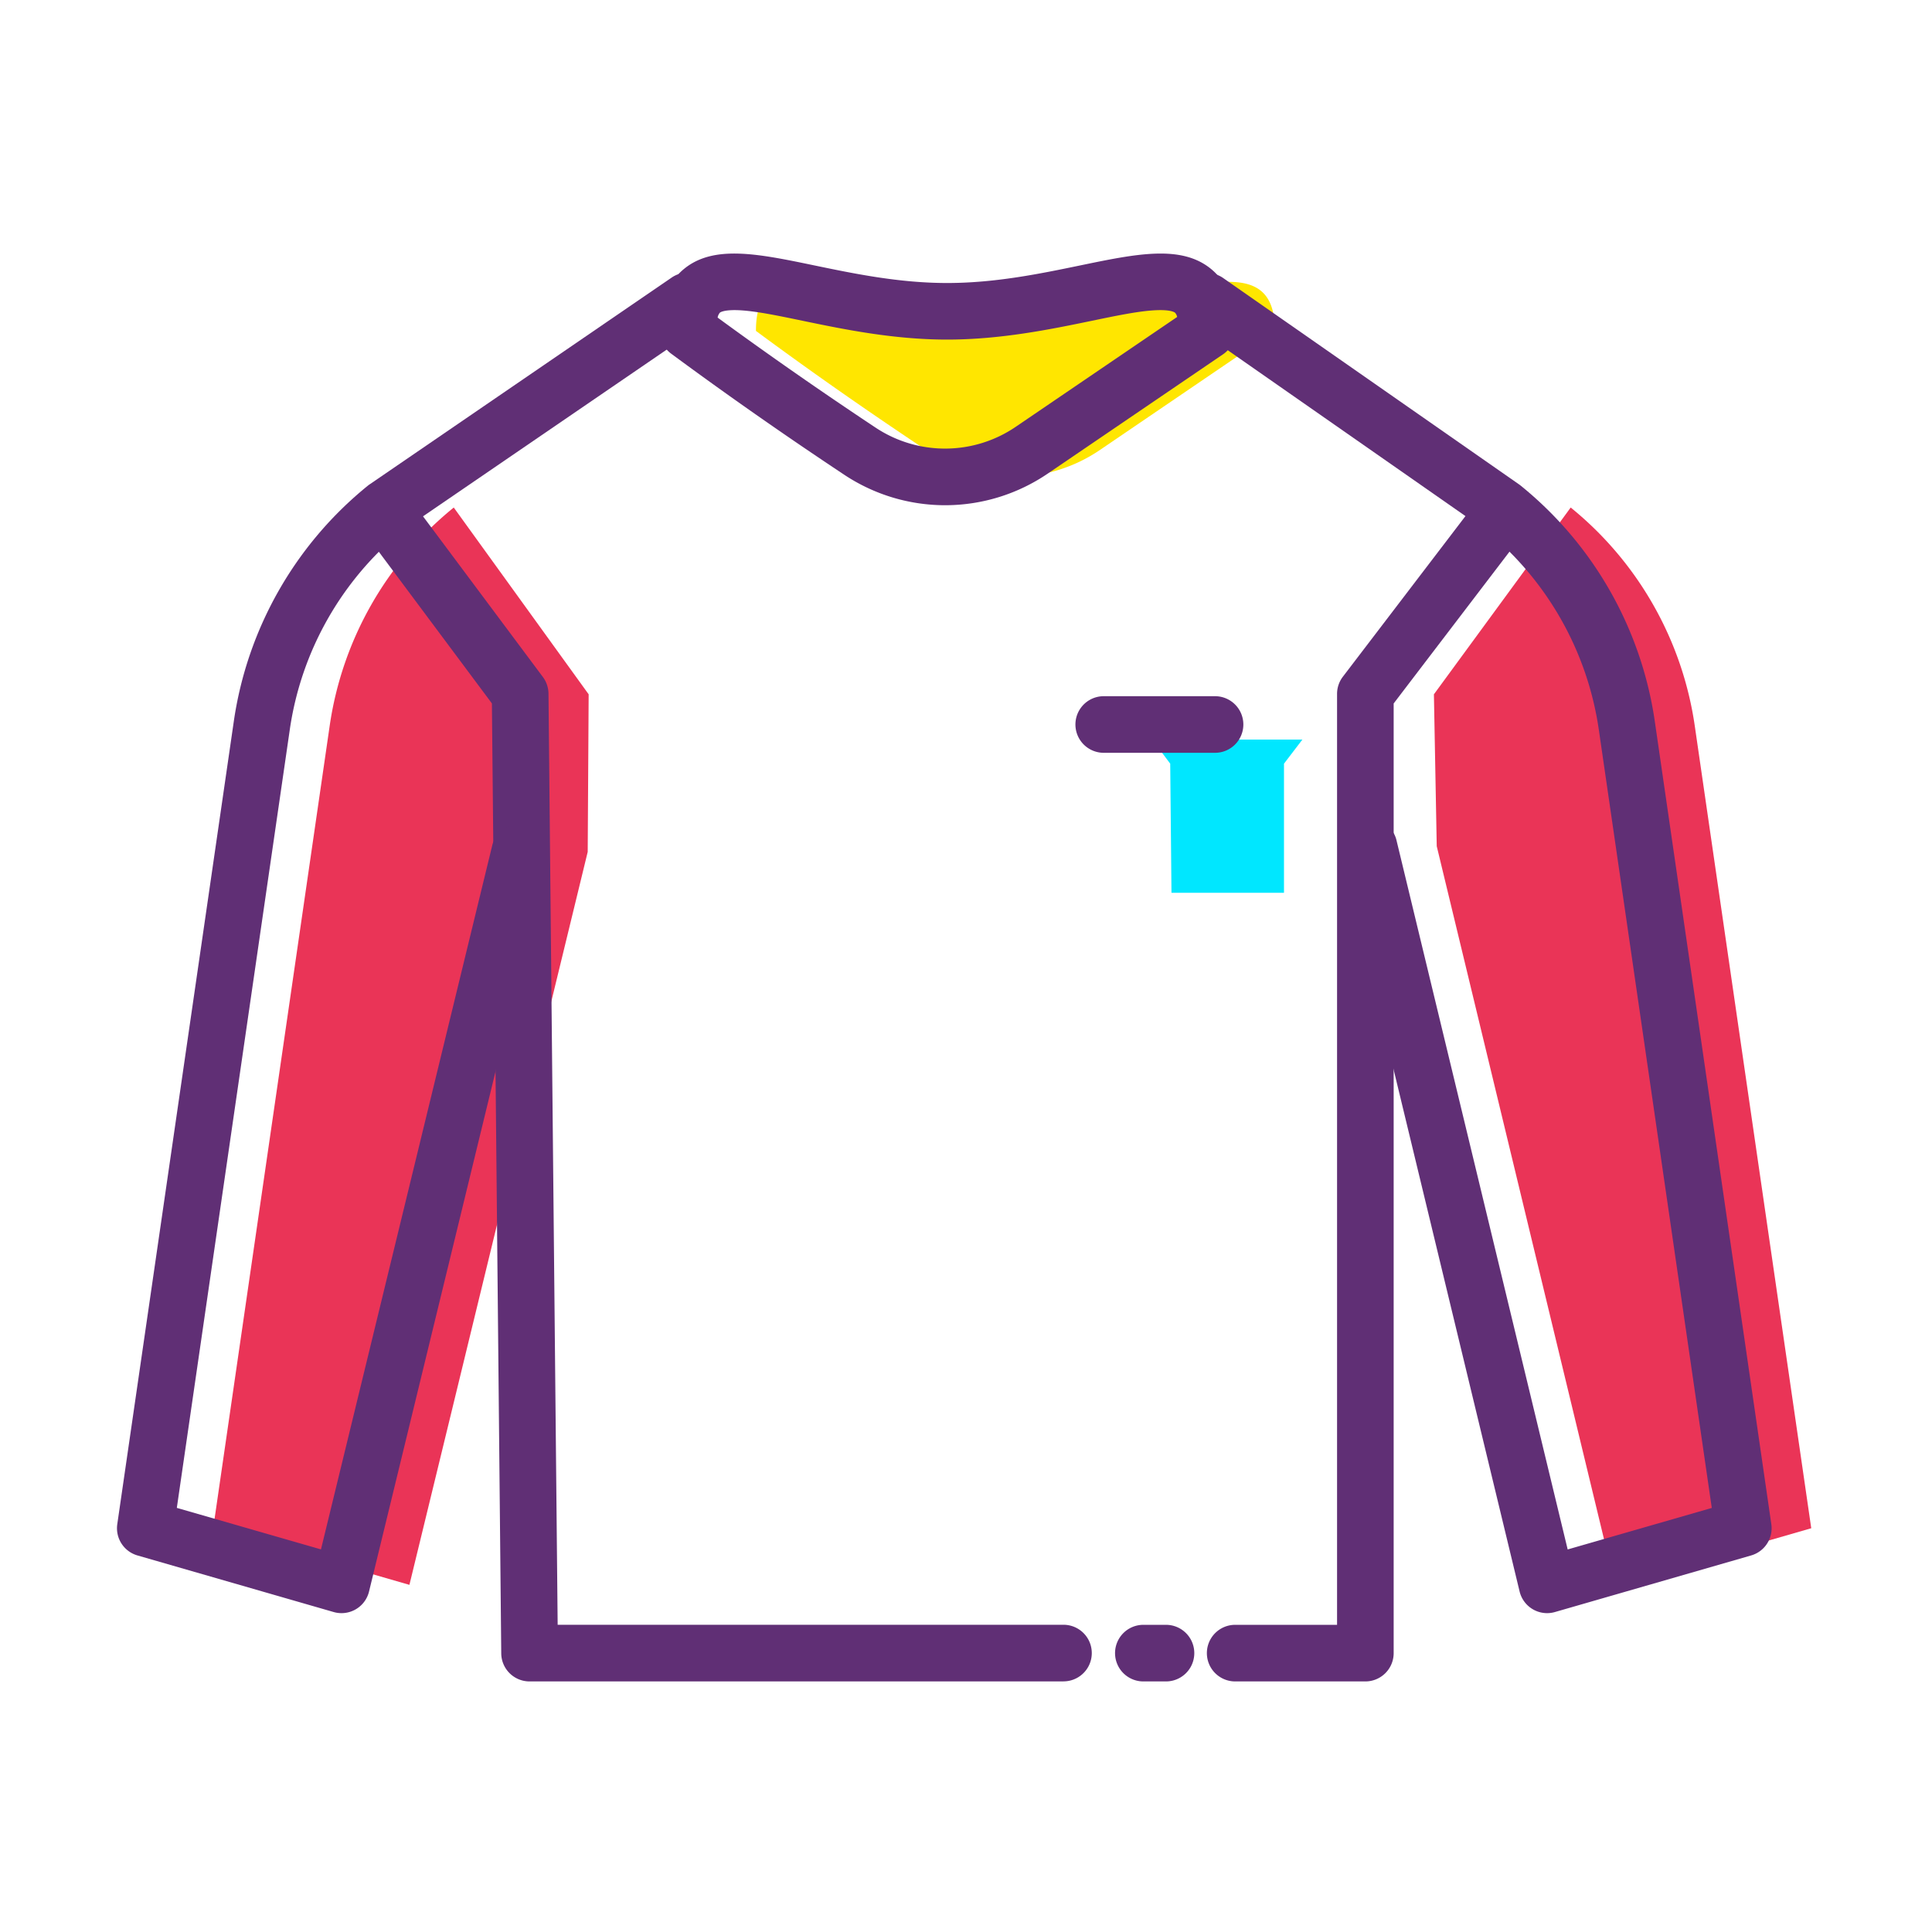
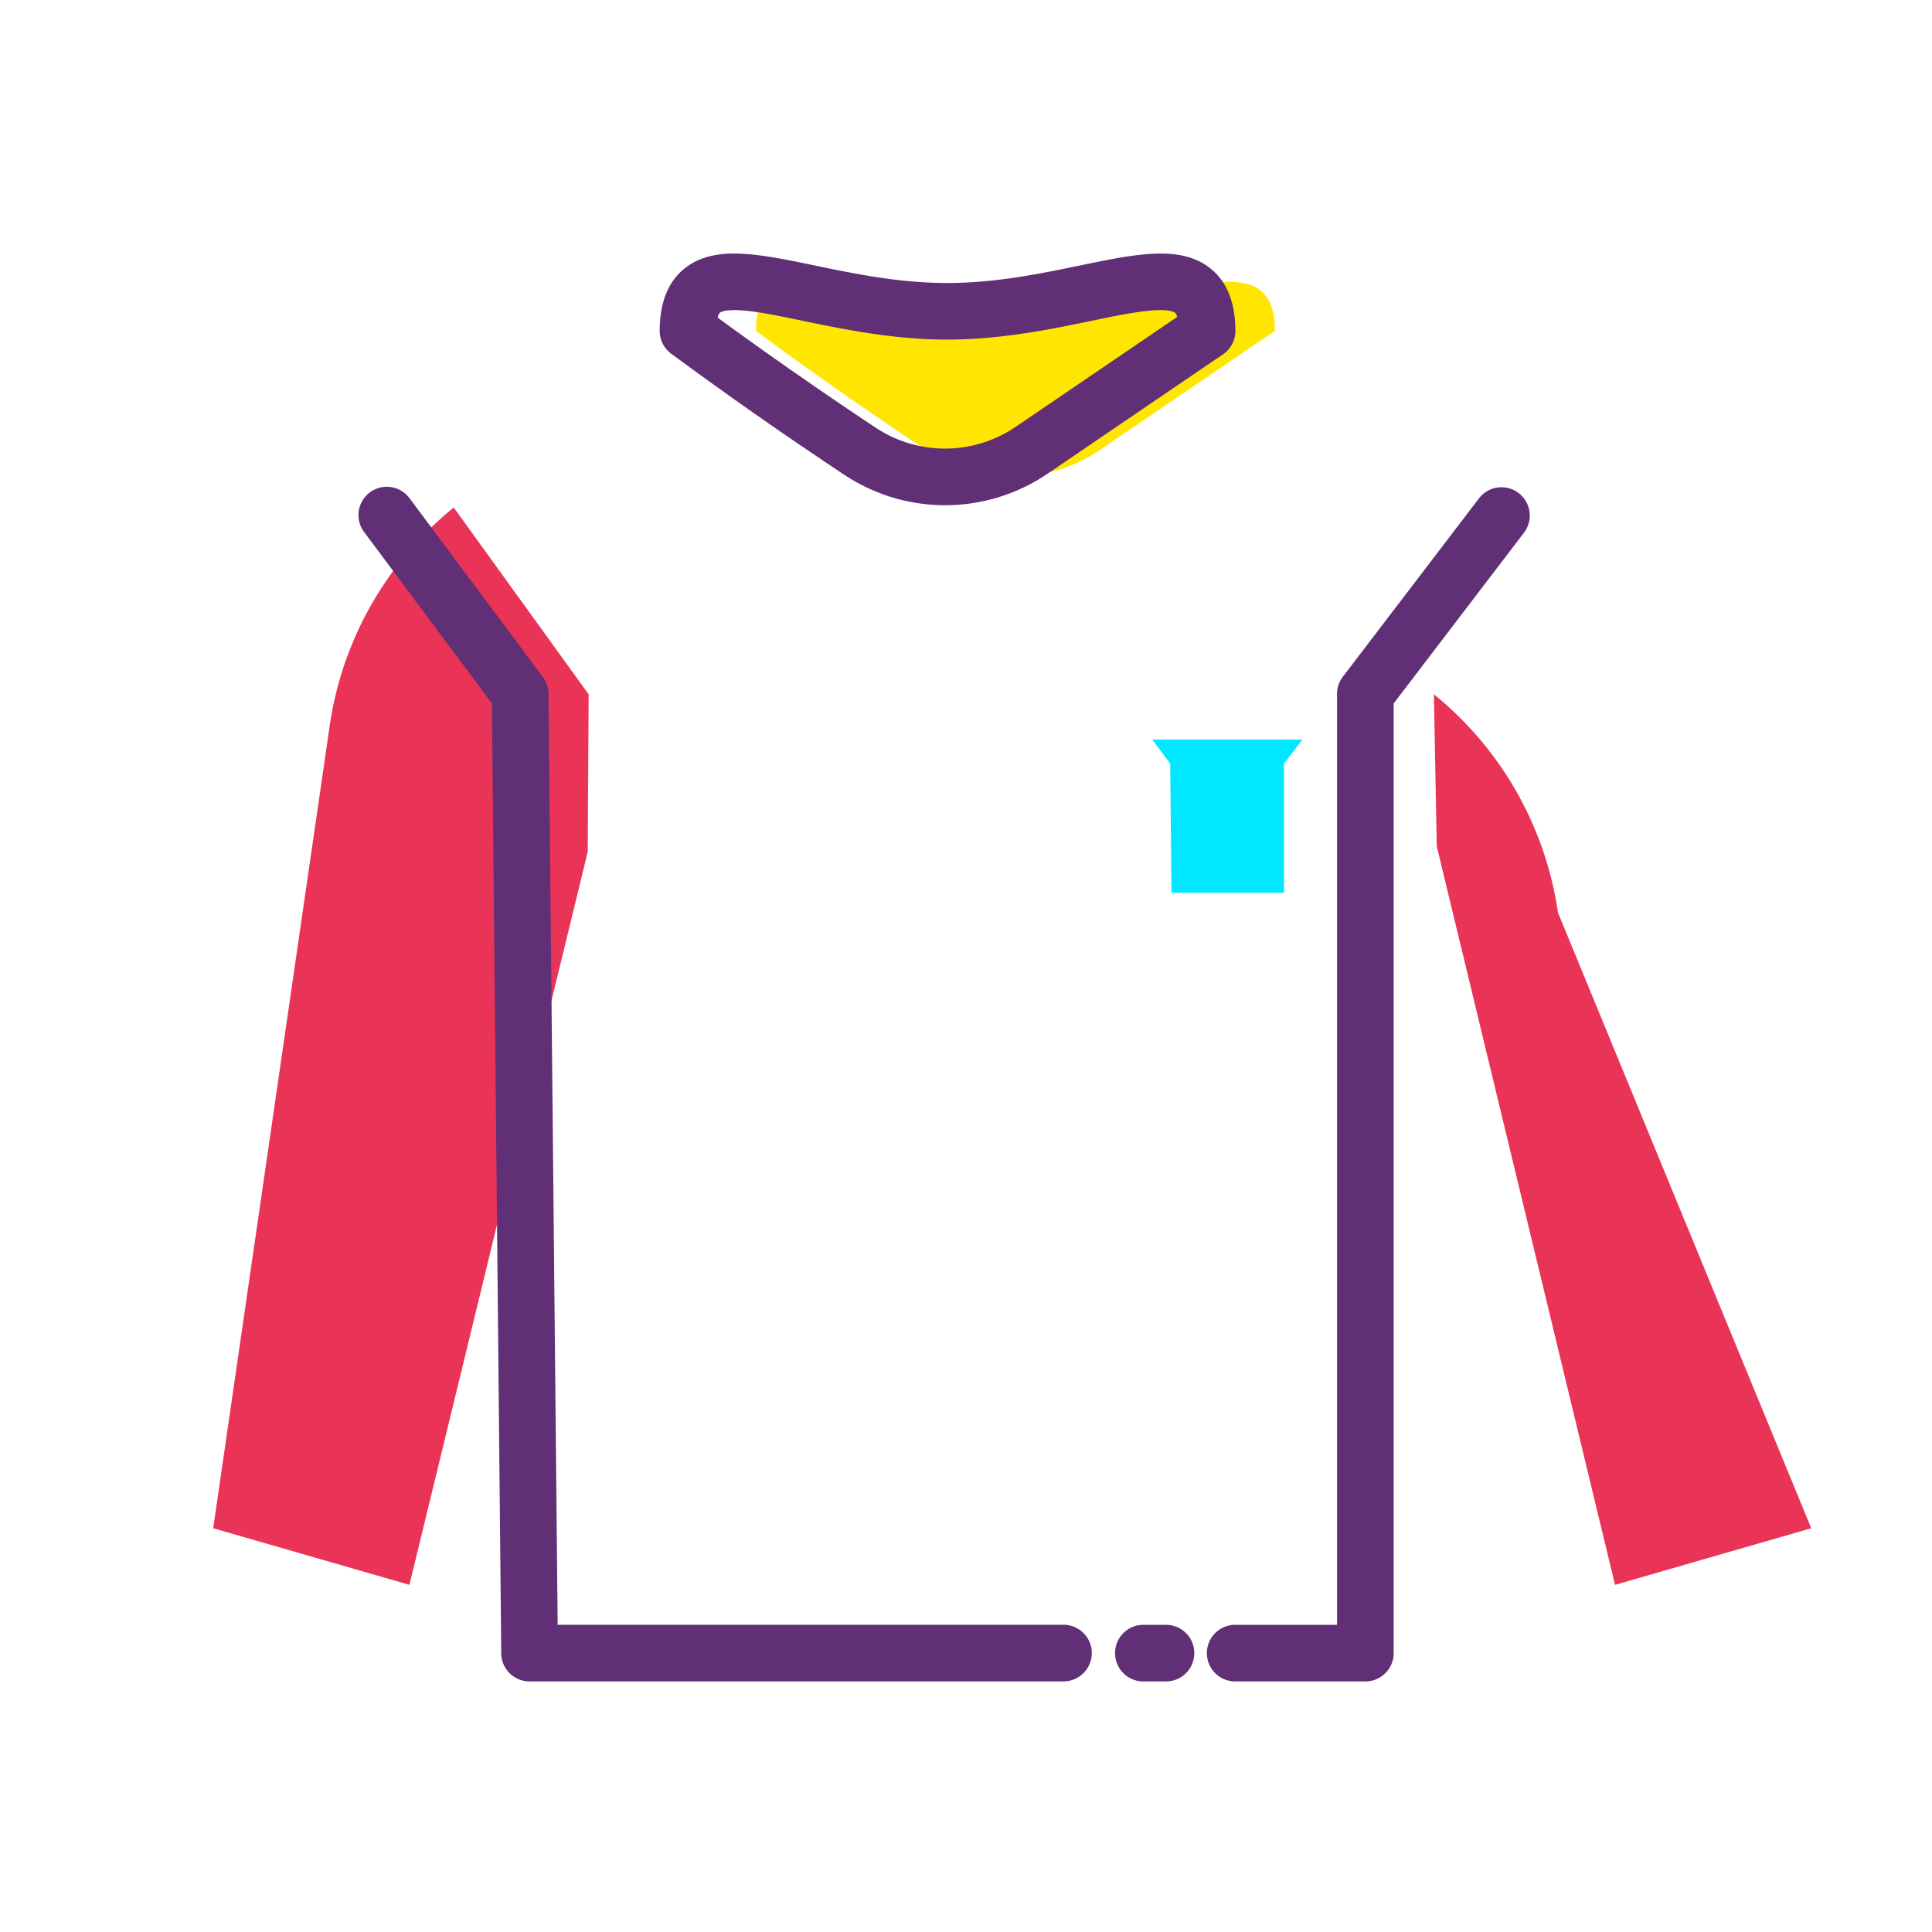
<svg xmlns="http://www.w3.org/2000/svg" t="1635913561439" class="icon" viewBox="0 0 1024 1024" version="1.1" p-id="276223" width="200" height="200">
  <defs>
    <style type="text/css" />
  </defs>
  <path d="M610.72 392l9.52 12.76 0.67 68.43h59.63v-68.43l9.74-12.76" fill="#00E7FF" p-id="276224" />
  <path d="M675.72 175.39l-92.79 63.14a81.8 81.8 0 0 1-91.26 0.54c-24.34-16.15-56.28-38-91-63.68C400.65 123.71 462 165 538 165s137.72-41.29 137.72 10.39z" fill="#FFE600" p-id="276225" />
-   <path d="M312 368l-71.5-99a182.74 182.74 0 0 0-65.76 115.7L113 810l104 30 94.5-388.5zM760 368l72.5-99a182.74 182.74 0 0 1 65.76 115.7L960 810l-104 30-94.5-391.5" fill="#EA3457" p-id="276226" />
+   <path d="M312 368l-71.5-99a182.74 182.74 0 0 0-65.76 115.7L113 810l104 30 94.5-388.5zM760 368a182.74 182.74 0 0 1 65.76 115.7L960 810l-104 30-94.5-391.5" fill="#EA3457" p-id="276226" />
  <path d="M723.67 891.19h-69a15 15 0 0 1 0-30h54V367.78a15 15 0 0 1 3.07-9.1l72.34-94.78a15 15 0 0 1 23.84 18.2l-69.25 90.75v503.34a15 15 0 0 1-15 15zM618 891.19h-12a15 15 0 0 1 0-30h12a15 15 0 0 1 0 30zM563.67 891.19h-283a15 15 0 0 1-15-14.85l-4.95-503.51L193 282a15 15 0 1 1 24-18l70.71 94.78a15 15 0 0 1 3 8.83l4.86 493.55h268.1a15 15 0 1 1 0 30zM500.9 267.78a96.68 96.68 0 0 1-53.52-16.21c-31.35-20.8-62.18-42.36-91.64-64.11a15 15 0 0 1-6.09-12.07c0-14.85 4.36-25.93 13-32.94 15.76-12.82 39.25-7.95 69-1.77 21.05 4.37 44.9 9.32 70.39 9.32s49.36-4.95 70.45-9.31c29.89-6.19 53.49-11.07 69.3 1.79 8.61 7 13 18.08 13 32.91a15 15 0 0 1-6.56 12.4l-92.79 63.15a96.72 96.72 0 0 1-54.54 16.84z m-120.54-99.45c27 19.75 55.08 39.32 83.6 58.24a66.55 66.55 0 0 0 74.53-0.44L623.91 168a4.71 4.71 0 0 0-1.11-2.26c-0.38-0.32-2.78-1.86-11.87-1.22-8.63 0.61-19.64 2.89-32.4 5.54-21.38 4.42-48 9.93-76.53 9.93s-55.14-5.52-76.49-9.95c-12.68-2.63-23.64-4.91-32.21-5.52-9.19-0.65-11.51 1-11.74 1.19a5.34 5.34 0 0 0-1.2 2.62z m259.36 7.06z" fill="#602F75" p-id="276227" />
-   <path d="M181 855a14.83 14.83 0 0 1-4.16-0.59l-104-30a15 15 0 0 1-10.68-16.56l61.73-425.3a197.23 197.23 0 0 1 71.16-125.2c0.32-0.25 0.64-0.49 1-0.72L356 147.12a15 15 0 1 1 17 24.76L213.49 281a167.28 167.28 0 0 0-59.91 105.83L93.72 799.21l76.4 22L260.92 448a15 15 0 0 1 29.16 7.1l-94.5 388.5A15 15 0 0 1 181 855zM820 855a15 15 0 0 1-14.58-11.48L710.92 452a15 15 0 0 1 29.16-7l90.82 376.24 76.38-22-59.86-412.38a167.3 167.3 0 0 0-60-105.87L630.92 171.8a15 15 0 0 1 17.16-24.6l157 109.5c0.3 0.21 0.59 0.43 0.87 0.65a197.23 197.23 0 0 1 71.16 125.2l61.73 425.3a15 15 0 0 1-10.68 16.56l-104 30a14.83 14.83 0 0 1-4.16 0.59zM644 399h-59a15 15 0 0 1 0-30h59a15 15 0 0 1 0 30z" fill="#602F75" p-id="276228" />
</svg>